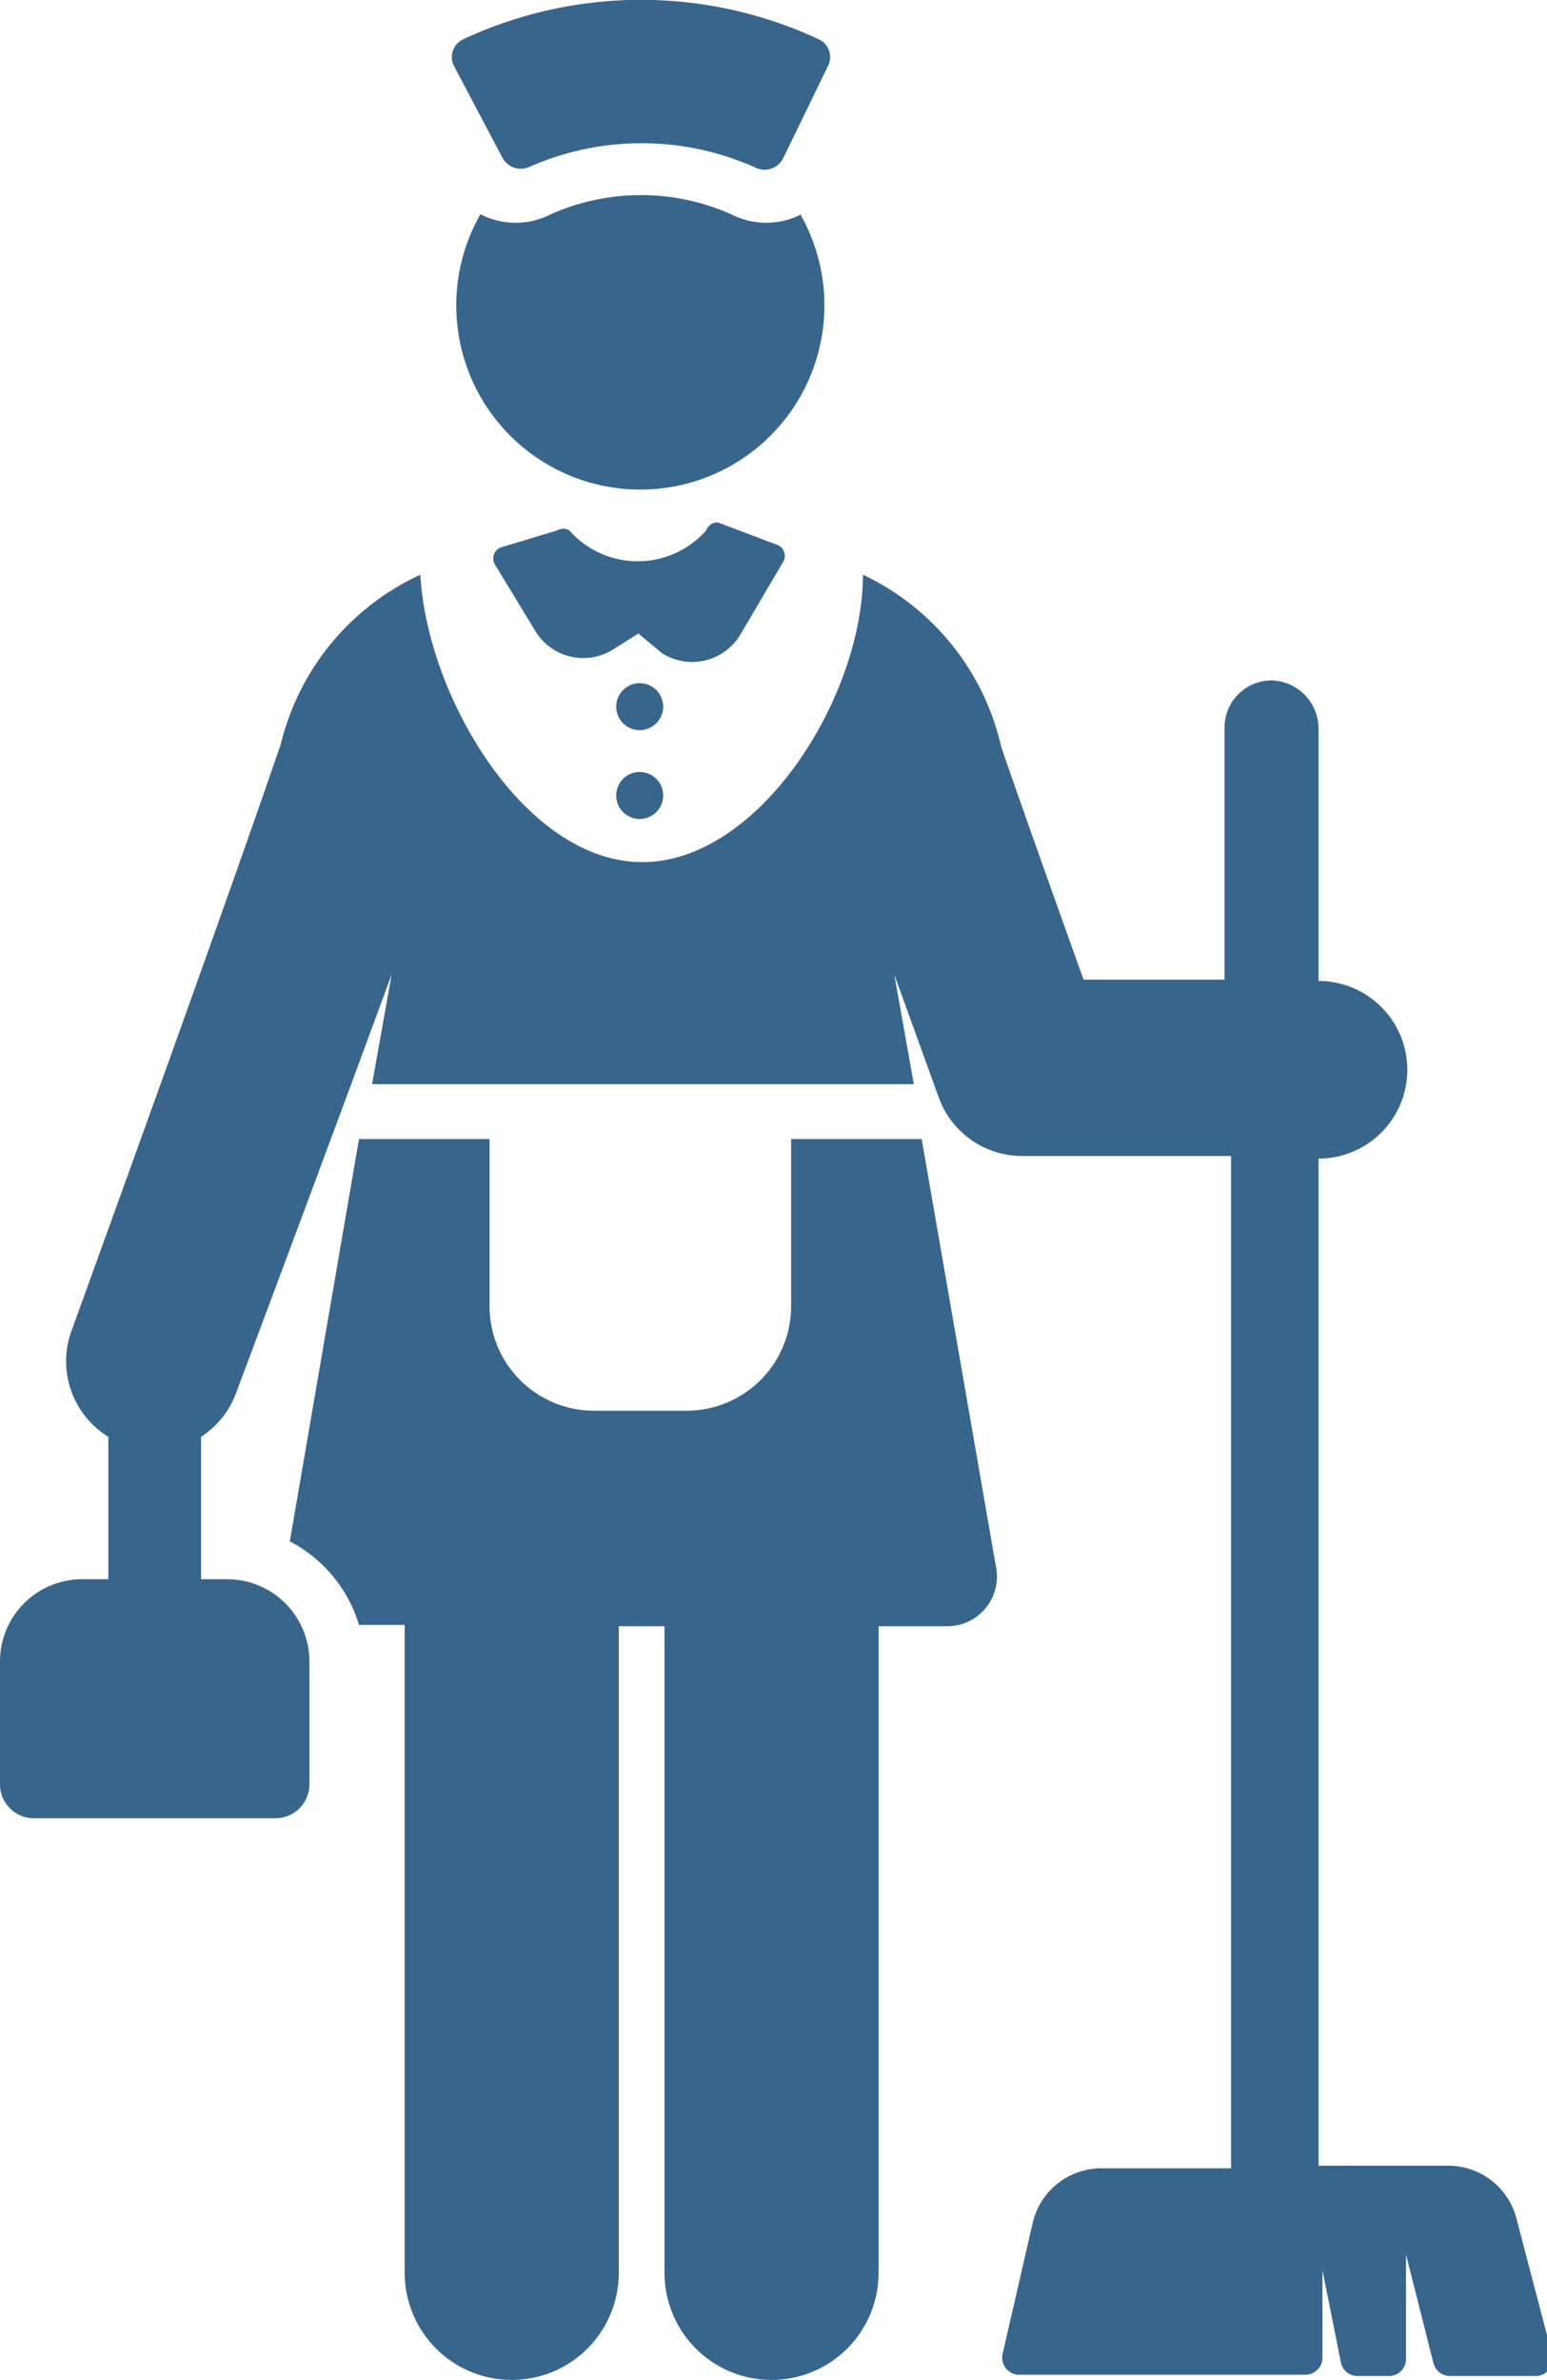
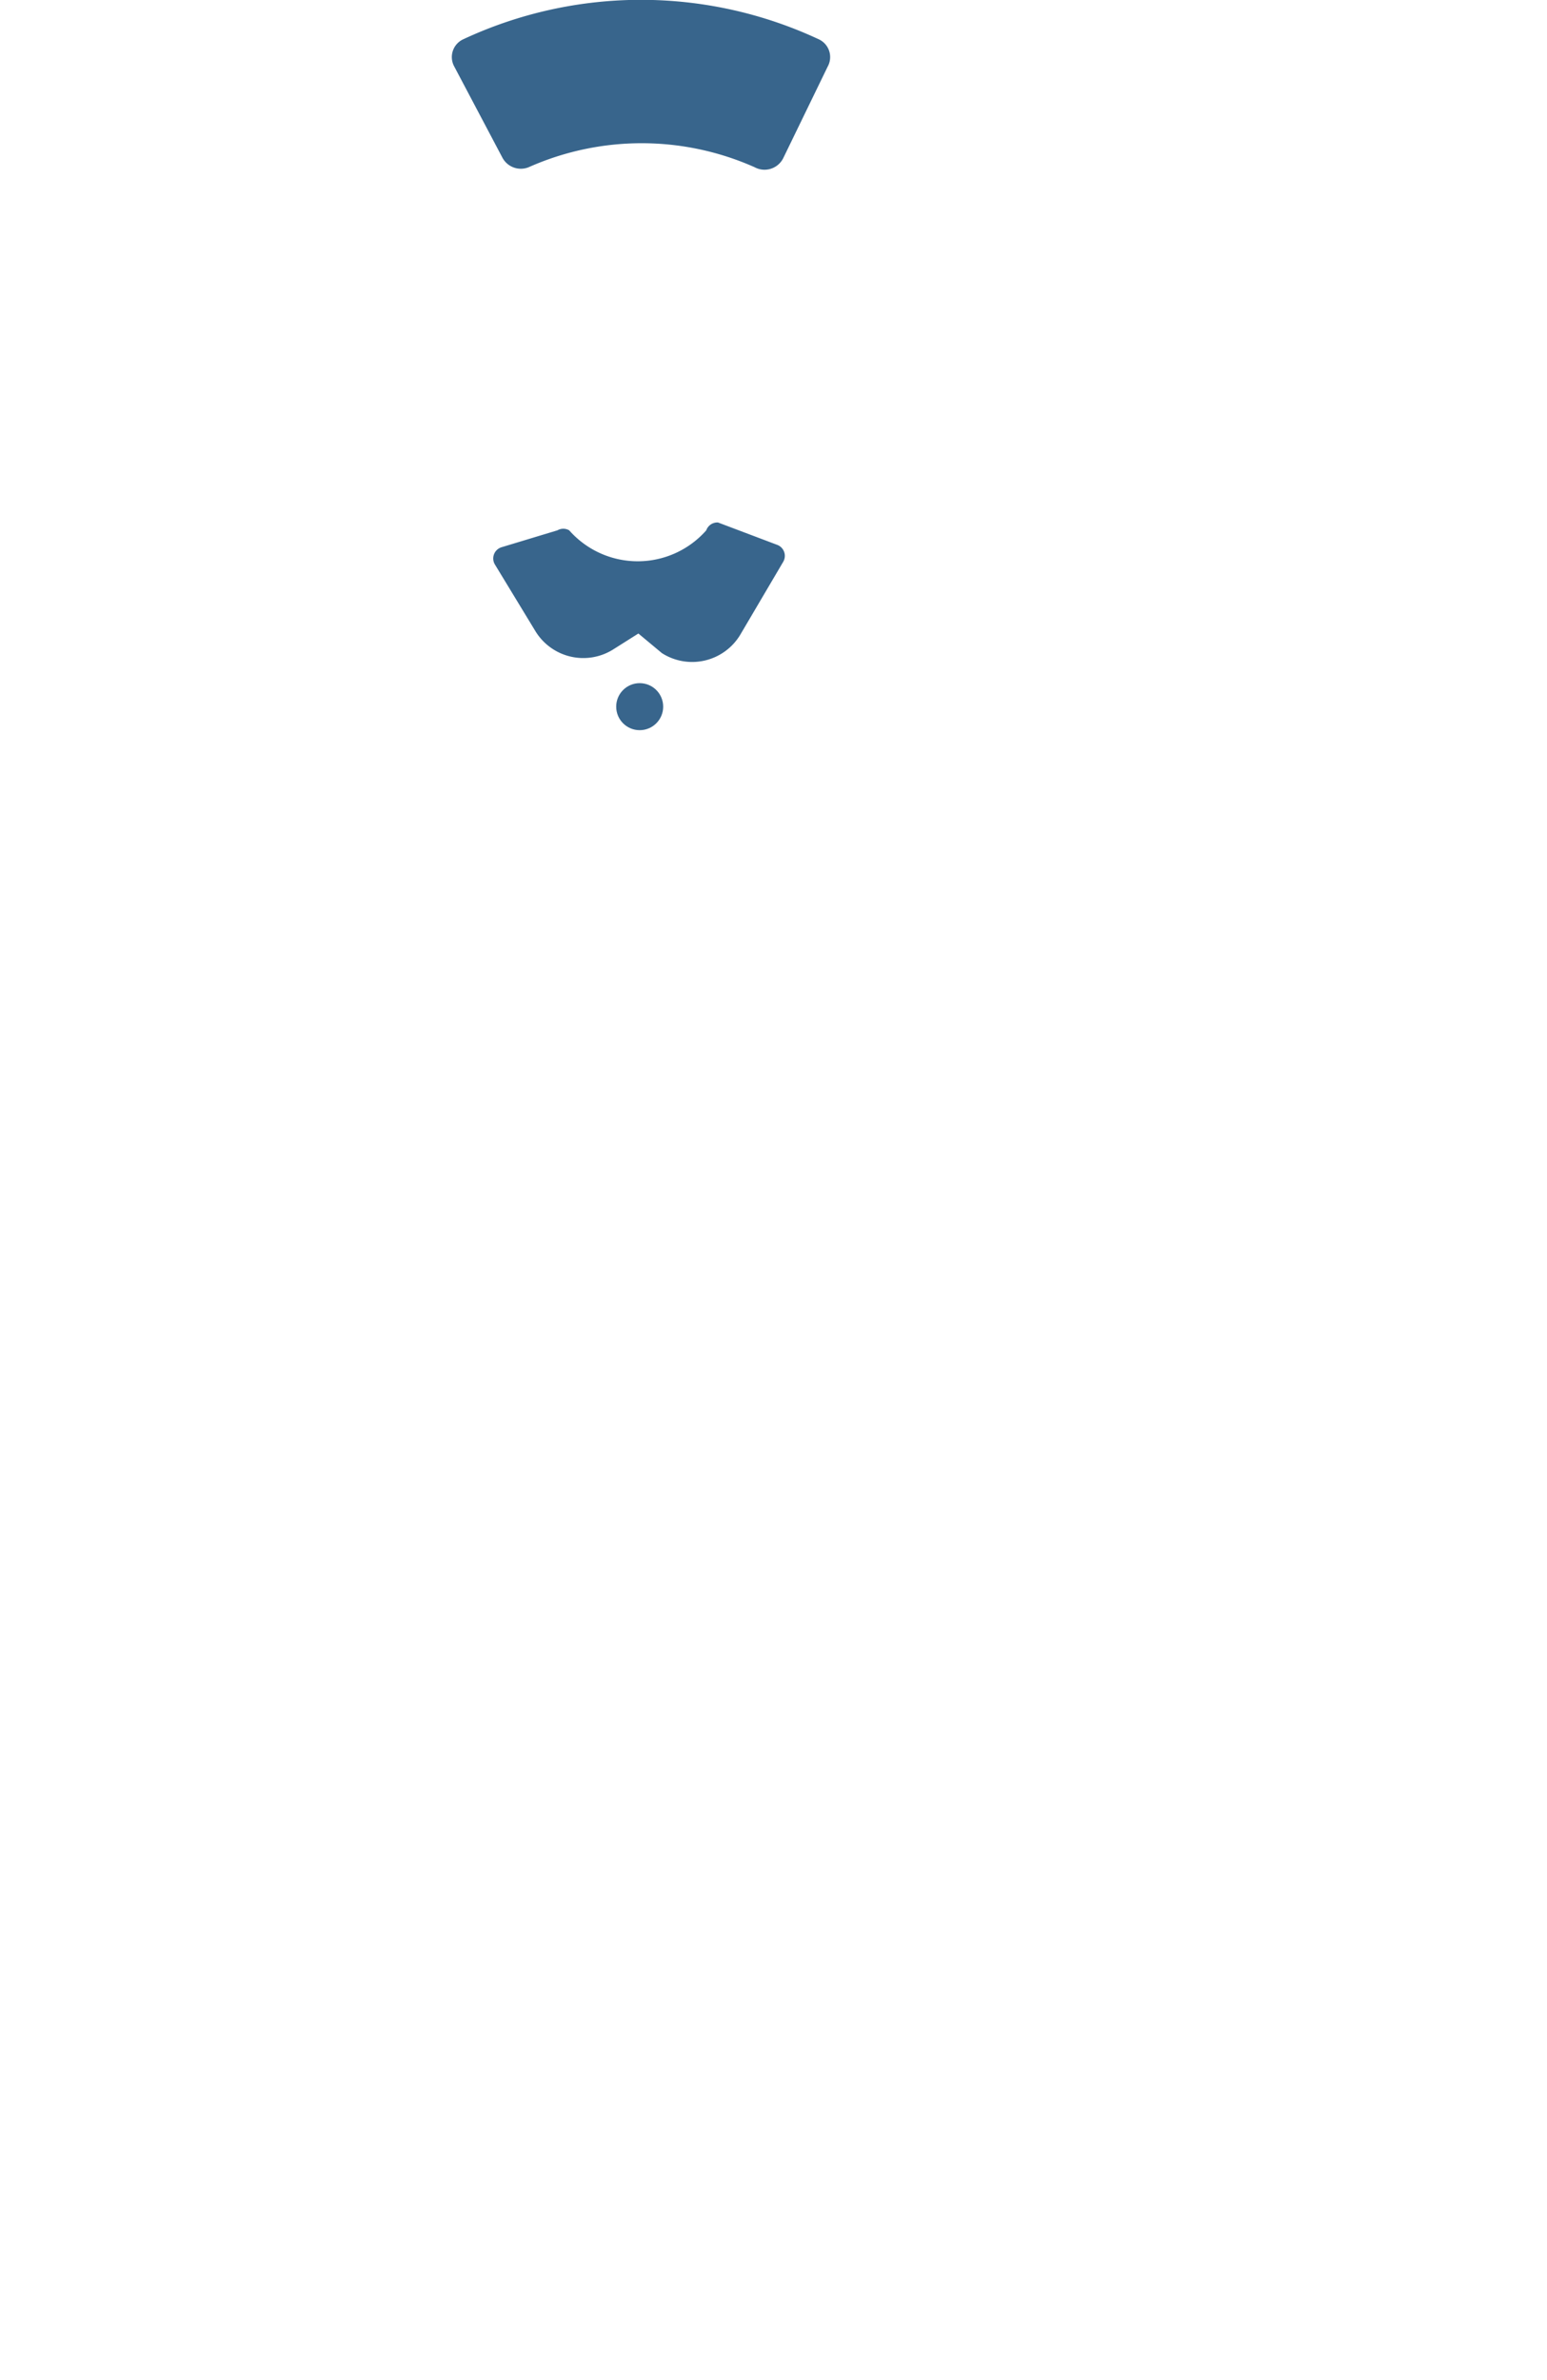
<svg xmlns="http://www.w3.org/2000/svg" id="Capa_1" data-name="Capa 1" viewBox="0 0 11.85 18.22">
  <defs>
    <style>.cls-1{fill:#38658C;}</style>
  </defs>
  <title>AM_Iconos</title>
-   <path class="cls-1" d="M6.14,1.64a.59.59,0,0,1-.54,0,1.7,1.7,0,0,0-1.38,0,.59.59,0,0,1-.54,0,1.41,1.41,0,1,0,2.45,0Z" />
-   <path class="cls-1" d="M7.06,8.72h-1V10a.8.8,0,0,1-.8.8H4.55a.8.8,0,0,1-.8-.8V8.72h-1l-.53,3.08a1.07,1.07,0,0,1,.53.64H3.1V17.4a.82.82,0,0,0,1.64,0V12.45h.35V17.4a.82.82,0,0,0,1.64,0V12.45h.53A.38.38,0,0,0,7.63,12Z" />
  <path class="cls-1" d="M3.85,1.21a.16.16,0,0,0,.2.07,2.13,2.13,0,0,1,1.73,0A.16.16,0,0,0,6,1.21L6.34.51A.15.15,0,0,0,6.27.3,3.22,3.22,0,0,0,3.55.3a.15.15,0,0,0-.07.21Z" />
  <path class="cls-1" d="M5.41,4.06a.7.7,0,0,1-1.05,0,.09.09,0,0,0-.09,0l-.43.13a.09.09,0,0,0-.05.13l.31.51a.43.43,0,0,0,.6.14l.19-.12L5.07,5a.43.43,0,0,0,.6-.14L6,4.3a.09.09,0,0,0-.05-.13L5.5,4A.09.09,0,0,0,5.41,4.06Z" />
  <circle class="cls-1" cx="4.9" cy="5.41" r="0.18" />
-   <circle class="cls-1" cx="4.9" cy="6.09" r="0.18" />
-   <path class="cls-1" d="M11.62,17a.54.54,0,0,0-.52-.42h-1V8.87a.68.68,0,0,0,0-1.36V5.58a.37.37,0,0,0-.34-.37.36.36,0,0,0-.38.36V7.5H8.3c-.19-.53-.5-1.4-.63-1.78A1.93,1.93,0,0,0,6.61,4.4c0,.93-.79,2.2-1.69,2.2S3.27,5.33,3.22,4.4A1.93,1.93,0,0,0,2.15,5.7C1.66,7.13.55,10.18.54,10.21A.68.68,0,0,0,.83,11v1.09H.63a.63.63,0,0,0-.63.63v.94a.26.26,0,0,0,.26.26H2.11a.26.26,0,0,0,.26-.26v-.94a.63.63,0,0,0-.63-.63H1.54V11a.68.68,0,0,0,.27-.34S2.46,8.93,3,7.46l-.15.84H7l-.15-.84.34.94a.68.68,0,0,0,.63.45l1.61,0V16.6h-1a.54.54,0,0,0-.52.42l-.23,1a.13.13,0,0,0,.13.16H10a.13.13,0,0,0,.13-.13v-.67l.14.7a.13.13,0,0,0,.13.11h.24a.13.13,0,0,0,.13-.13v-.8l.21.83a.13.13,0,0,0,.13.1h.65a.13.13,0,0,0,.13-.16Z" />
</svg>